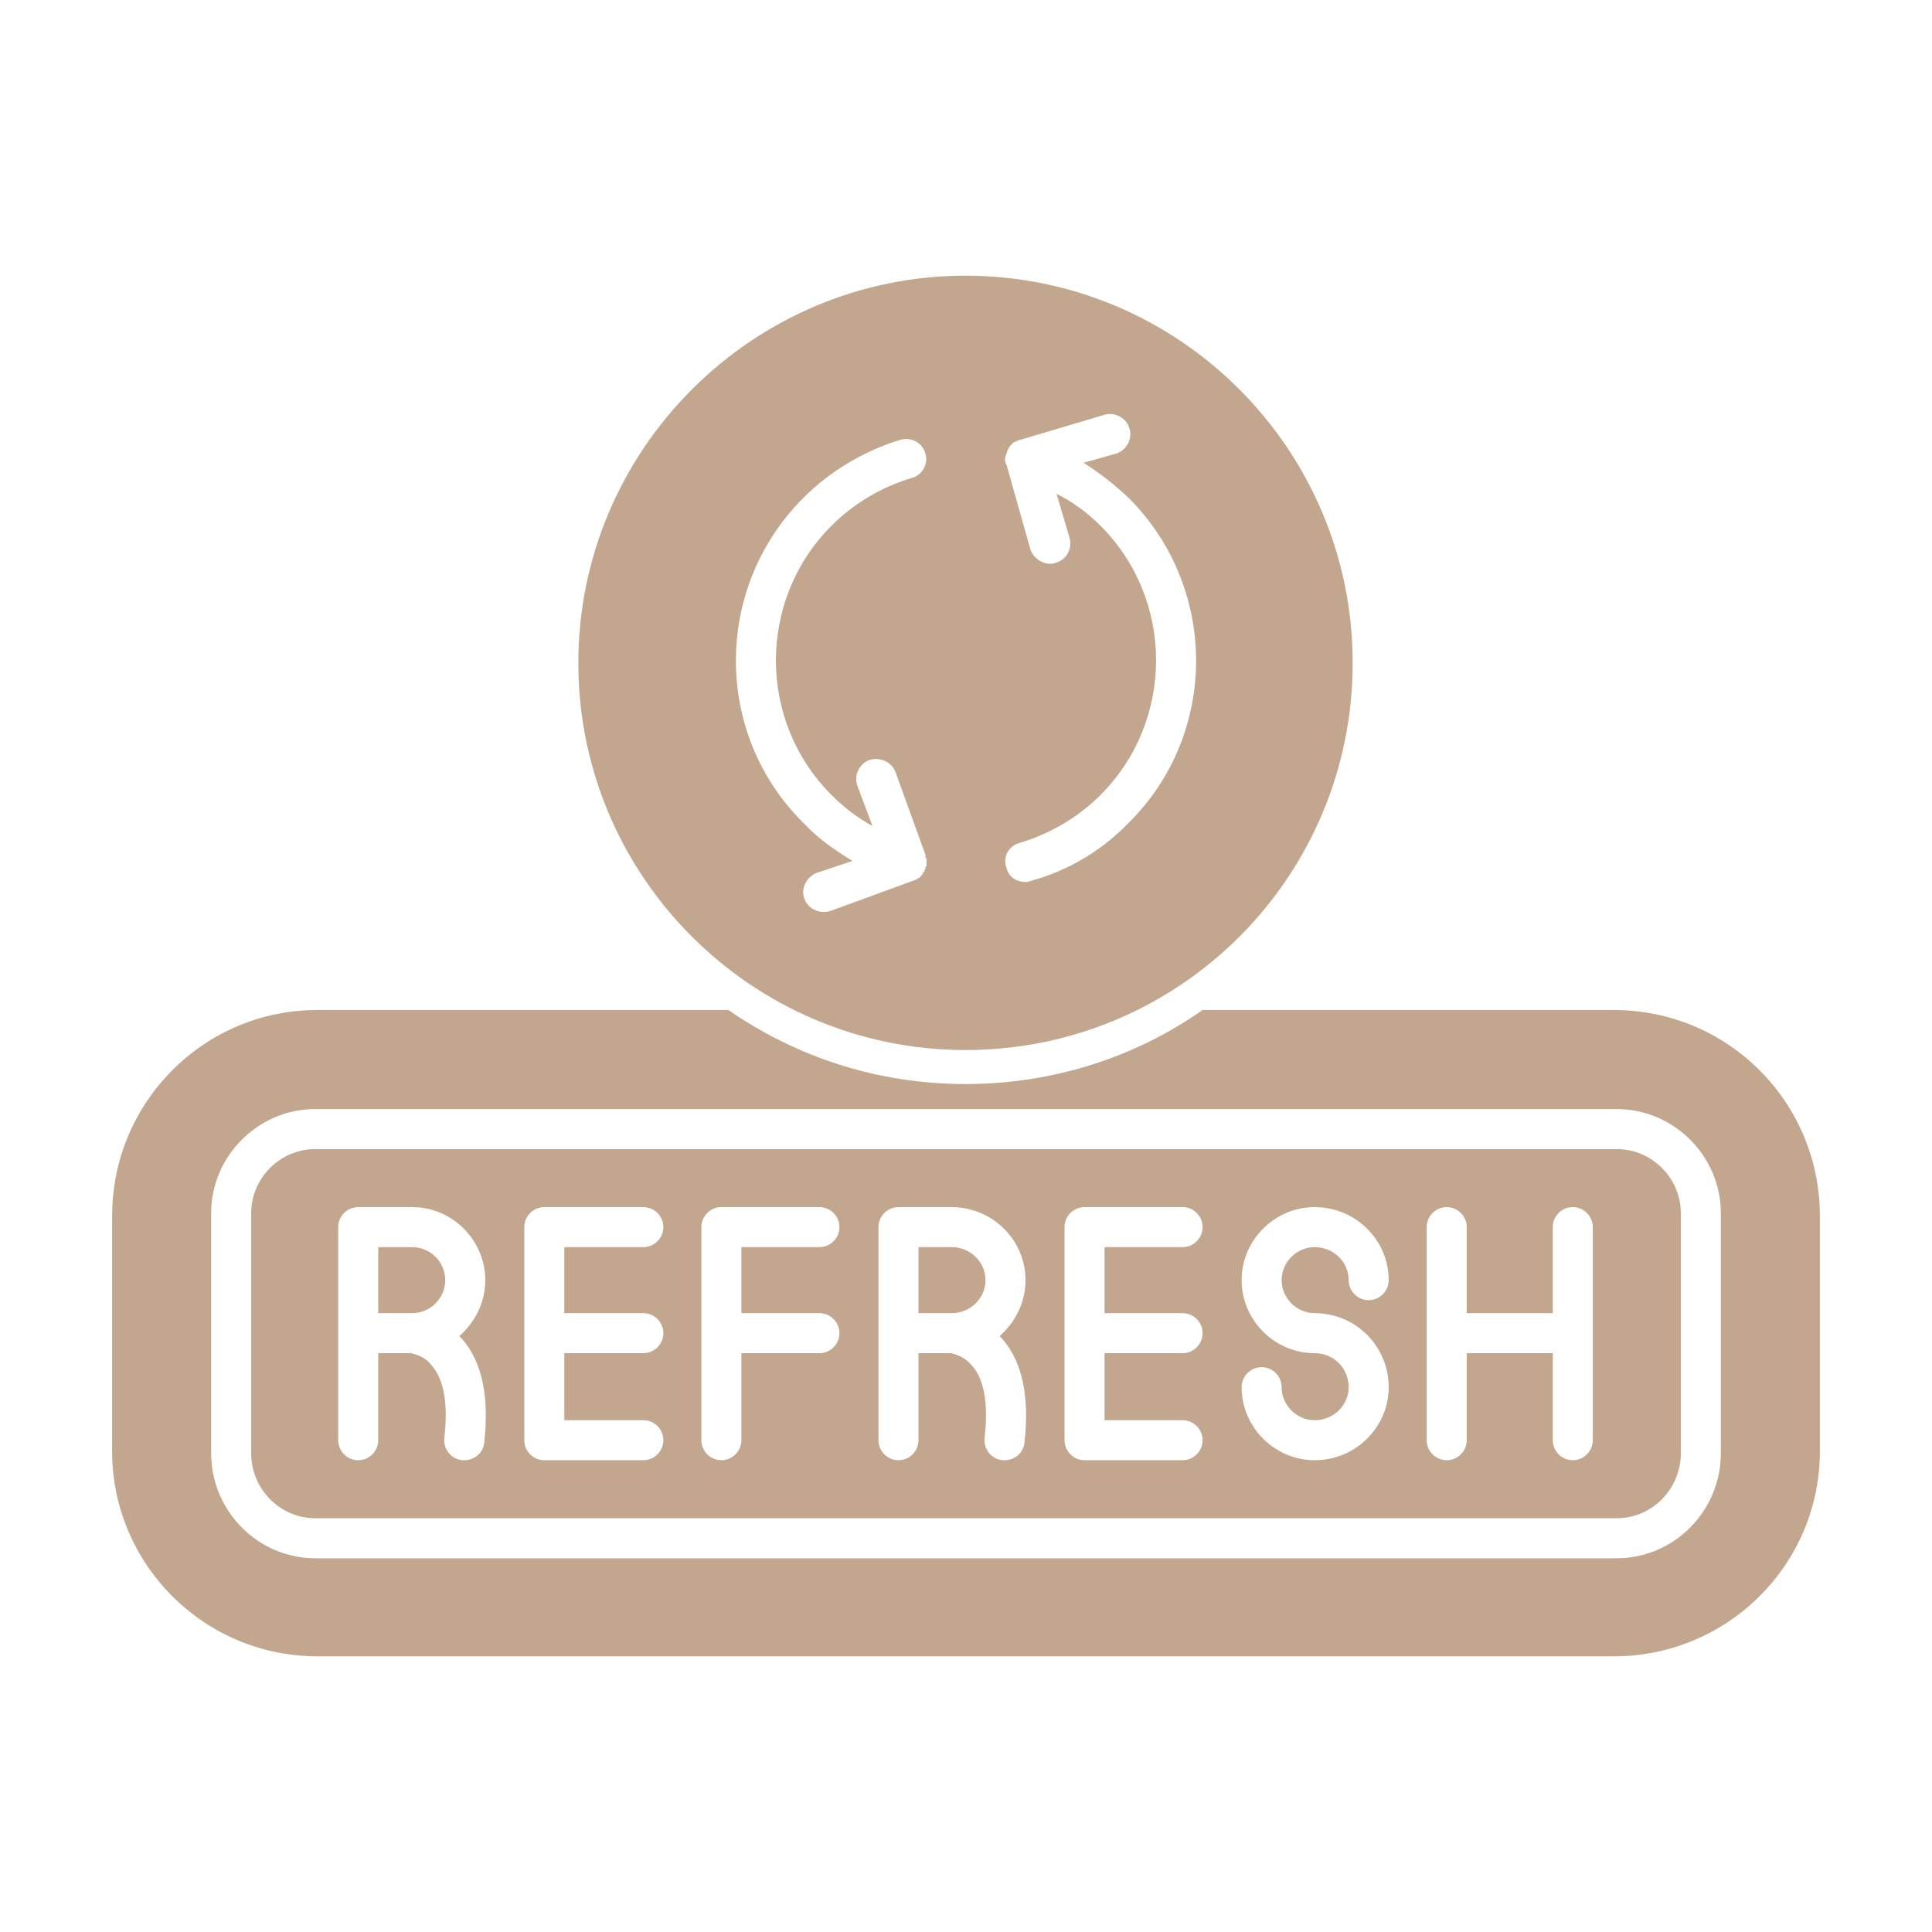
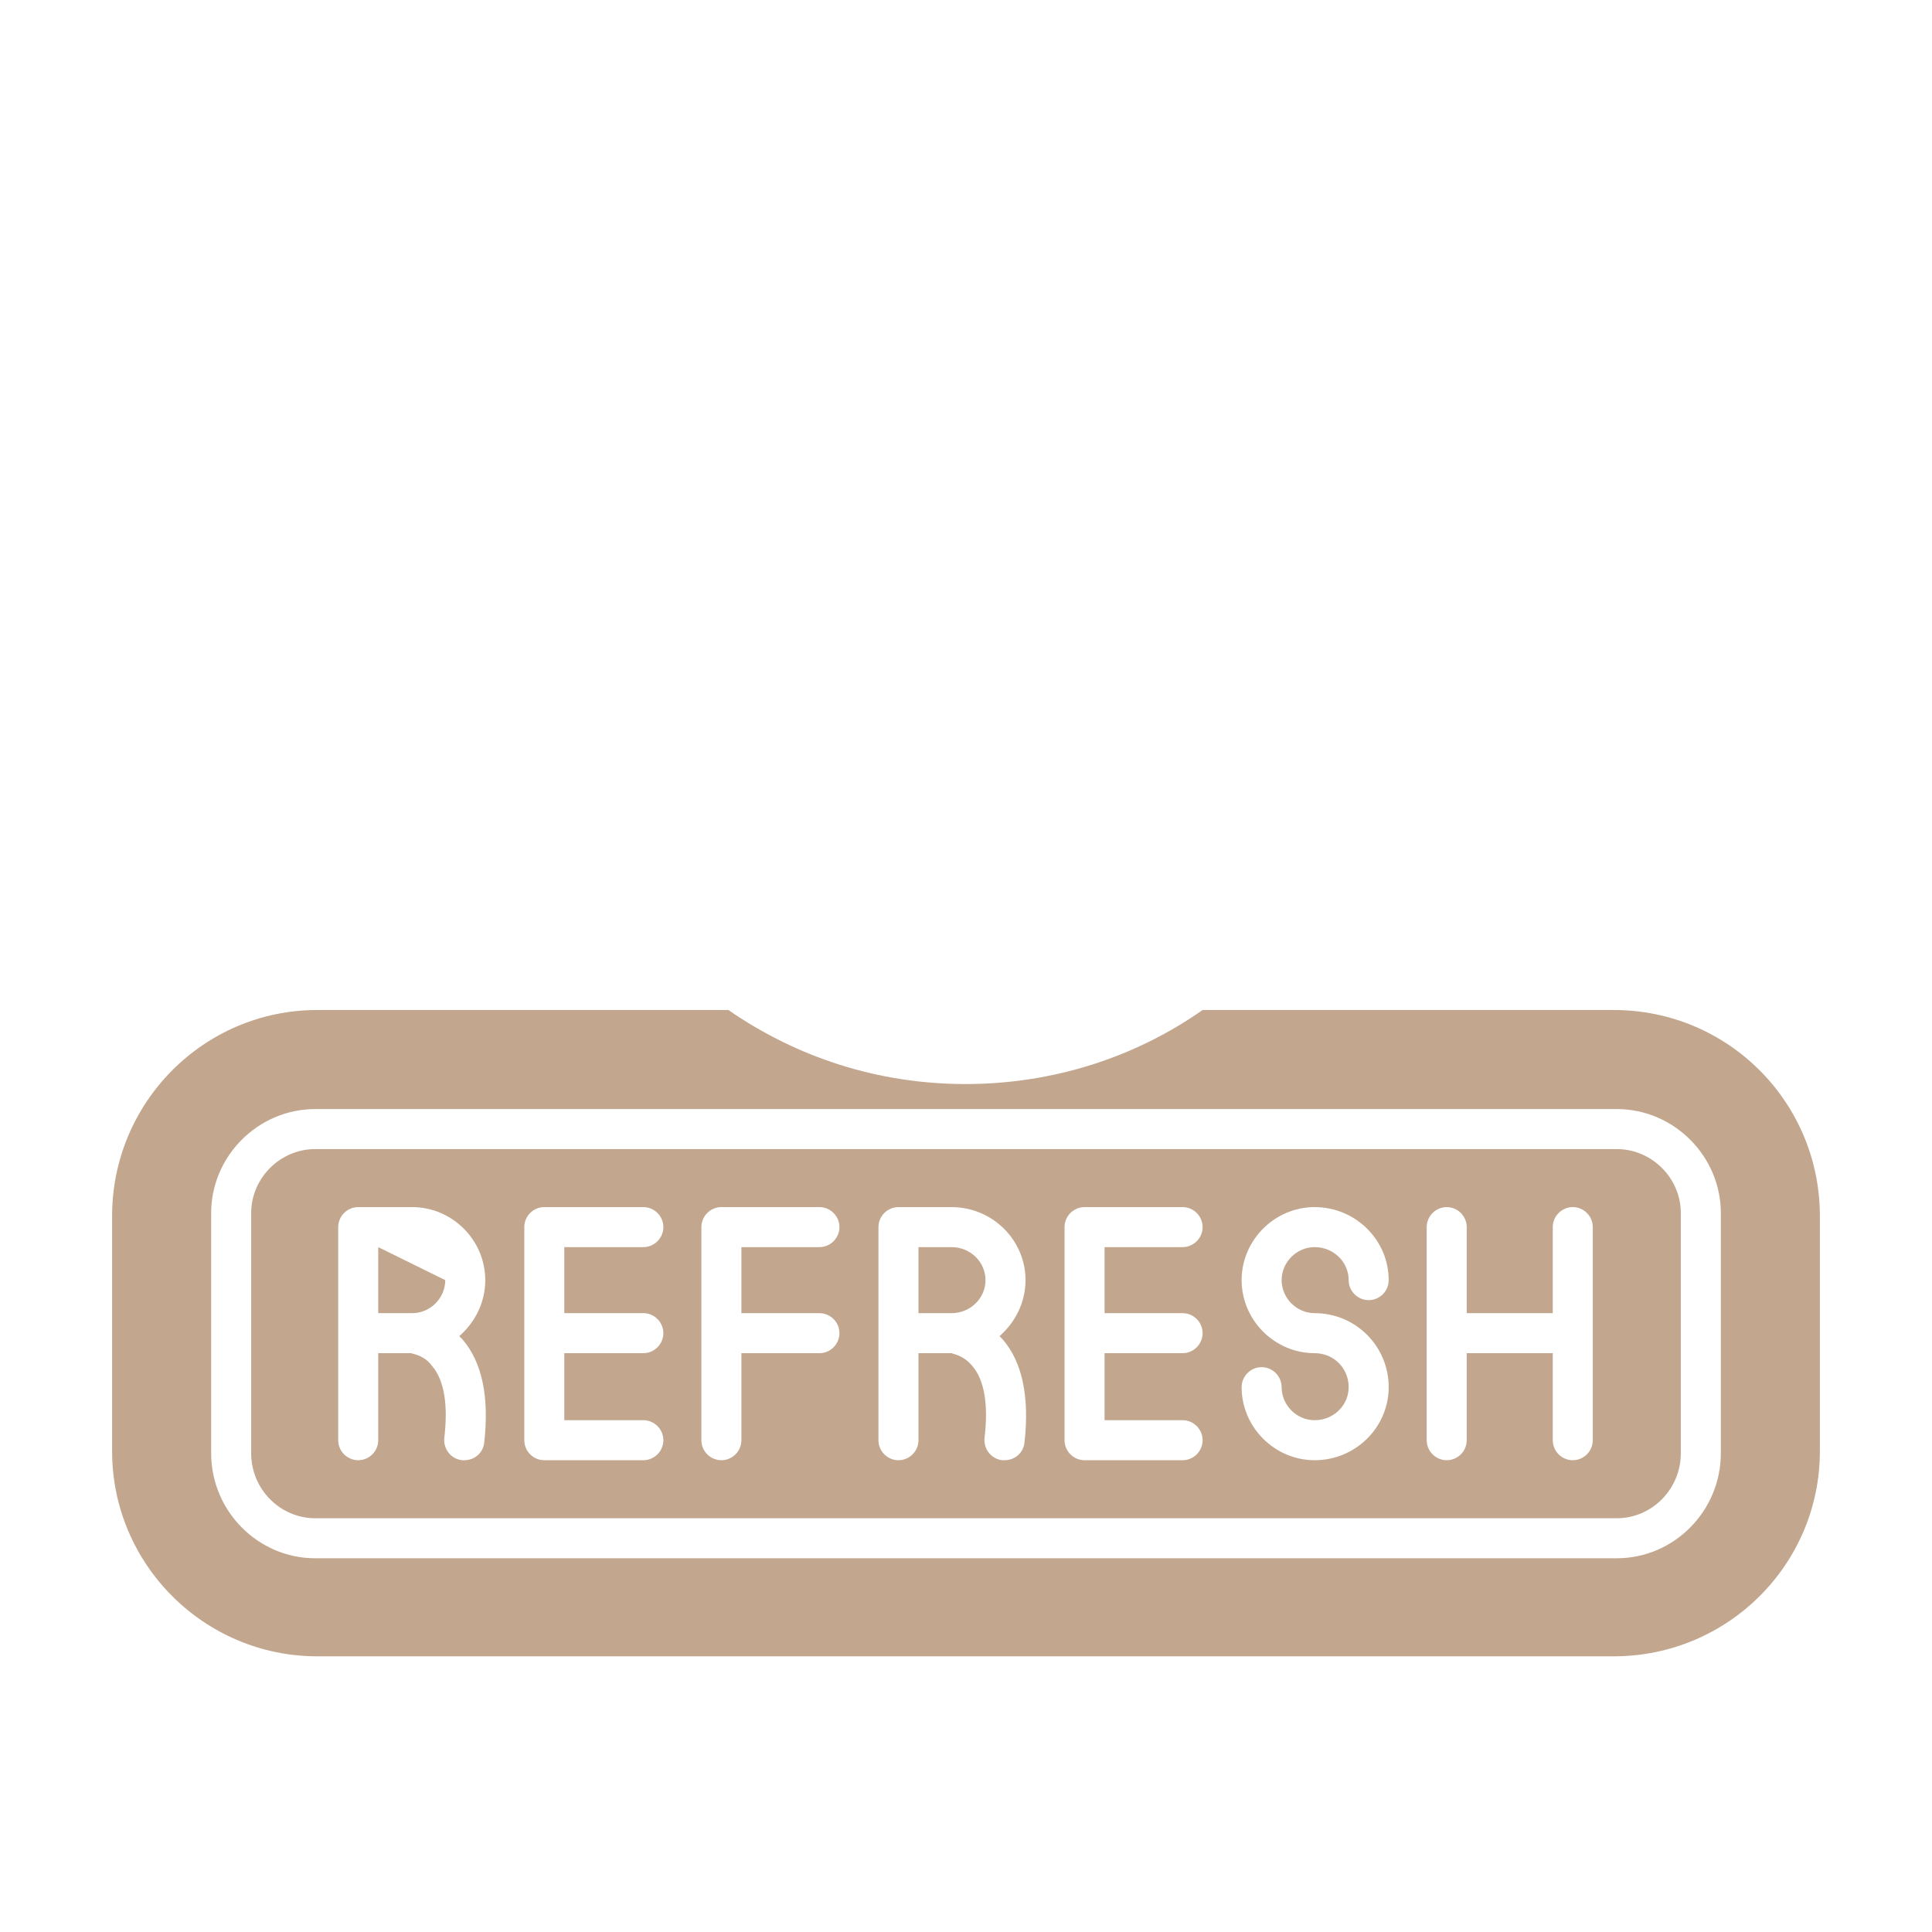
<svg xmlns="http://www.w3.org/2000/svg" version="1.0" preserveAspectRatio="xMidYMid meet" height="1080" viewBox="0 0 810 810" zoomAndPan="magnify" width="1080">
-   <path fill-rule="evenodd" fill-opacity="1" d="M 676.59 694.414 L 132.988 694.414 C 85.59 694.414 47 655.824 47 608.43 L 47 509.859 C 47 462.043 85.59 423.453 132.988 423.453 L 305.379 423.453 C 333.902 443.168 367.879 454.492 404.789 454.492 C 441.699 454.492 476.094 443.168 504.195 423.453 L 676.59 423.453 C 724.406 423.453 762.992 462.043 762.992 509.859 L 762.992 608.43 C 762.992 655.824 724.406 694.414 676.59 694.414 Z M 302.445 612.203 C 297.828 612.203 294.055 608.43 294.055 603.816 L 294.055 514.473 C 294.055 509.859 297.828 506.086 302.445 506.086 L 343.551 506.086 C 348.164 506.086 351.938 509.859 351.938 514.473 C 351.938 519.086 348.164 522.863 343.551 522.863 L 310.832 522.863 L 310.832 550.547 L 343.551 550.547 C 348.164 550.547 351.938 554.32 351.938 558.934 C 351.938 563.547 348.164 567.324 343.551 567.324 L 310.832 567.324 L 310.832 603.816 C 310.832 608.43 307.059 612.203 302.445 612.203 Z M 651.004 567.324 L 614.93 567.324 L 614.93 603.816 C 614.93 608.43 611.156 612.203 606.543 612.203 C 601.926 612.203 598.152 608.43 598.152 603.816 L 598.152 514.473 C 598.152 509.859 601.926 506.086 606.543 506.086 C 611.156 506.086 614.93 509.859 614.93 514.473 L 614.93 550.547 L 651.004 550.547 L 651.004 514.473 C 651.004 509.859 654.777 506.086 659.391 506.086 C 664.004 506.086 667.781 509.859 667.781 514.473 L 667.781 603.816 C 667.781 608.43 664.004 612.203 659.391 612.203 C 654.777 612.203 651.004 608.43 651.004 603.816 Z M 551.176 612.203 C 534.398 612.203 520.555 598.363 520.555 581.586 C 520.555 576.969 524.328 573.195 528.945 573.195 C 533.559 573.195 537.332 576.969 537.332 581.586 C 537.332 589.133 543.625 595.426 551.176 595.426 C 559.145 595.426 565.434 589.133 565.434 581.586 C 565.434 573.613 559.145 567.324 551.176 567.324 C 534.398 567.324 520.555 553.48 520.555 536.703 C 520.555 519.926 534.398 506.086 551.176 506.086 C 568.371 506.086 582.215 519.926 582.215 536.703 C 582.215 541.316 578.438 545.094 573.824 545.094 C 569.211 545.094 565.434 541.316 565.434 536.703 C 565.434 529.152 559.145 522.863 551.176 522.863 C 543.625 522.863 537.332 529.152 537.332 536.703 C 537.332 544.254 543.625 550.547 551.176 550.547 C 568.371 550.547 582.215 564.387 582.215 581.586 C 582.215 598.363 568.371 612.203 551.176 612.203 Z M 495.809 612.203 L 454.703 612.203 C 450.09 612.203 446.312 608.43 446.312 603.816 L 446.312 514.473 C 446.312 509.859 450.09 506.086 454.703 506.086 L 495.809 506.086 C 500.422 506.086 504.195 509.859 504.195 514.473 C 504.195 519.086 500.422 522.863 495.809 522.863 L 463.09 522.863 L 463.09 550.547 L 495.809 550.547 C 500.422 550.547 504.195 554.32 504.195 558.934 C 504.195 563.547 500.422 567.324 495.809 567.324 L 463.09 567.324 L 463.09 595.426 L 495.809 595.426 C 500.422 595.426 504.195 599.199 504.195 603.816 C 504.195 608.43 500.422 612.203 495.809 612.203 Z M 421.148 612.203 C 420.727 612.203 420.309 612.203 420.309 612.203 C 415.695 611.785 412.34 607.59 412.758 602.977 C 414.434 589.133 412.758 578.648 407.723 572.777 C 403.949 568.16 399.754 567.742 398.914 567.324 L 385.074 567.324 L 385.074 603.816 C 385.074 608.43 381.301 612.203 376.684 612.203 C 372.07 612.203 368.297 608.43 368.297 603.816 L 368.297 514.473 C 368.297 509.859 372.07 506.086 376.684 506.086 L 398.914 506.086 C 416.113 506.086 429.953 519.926 429.953 536.703 C 429.953 545.93 425.762 554.32 419.051 560.191 C 419.469 560.613 419.887 561.031 420.309 561.449 C 428.695 571.098 431.633 585.777 429.535 604.652 C 429.117 609.266 425.34 612.203 421.148 612.203 Z M 385.074 550.547 L 398.914 550.547 C 406.887 550.547 413.176 544.254 413.176 536.703 C 413.176 529.152 406.887 522.863 398.914 522.863 L 385.074 522.863 Z M 269.727 612.203 L 228.203 612.203 C 223.59 612.203 219.812 608.43 219.812 603.816 L 219.812 514.473 C 219.812 509.859 223.59 506.086 228.203 506.086 L 269.727 506.086 C 274.34 506.086 278.117 509.859 278.117 514.473 C 278.117 519.086 274.34 522.863 269.727 522.863 L 236.59 522.863 L 236.59 550.547 L 269.727 550.547 C 274.34 550.547 278.117 554.32 278.117 558.934 C 278.117 563.547 274.34 567.324 269.727 567.324 L 236.59 567.324 L 236.59 595.426 L 269.727 595.426 C 274.34 595.426 278.117 599.199 278.117 603.816 C 278.117 608.43 274.34 612.203 269.727 612.203 Z M 194.645 612.203 C 194.227 612.203 193.809 612.203 193.809 612.203 C 189.195 611.785 185.84 607.59 186.258 602.977 C 187.934 589.133 186.258 578.648 181.223 572.777 C 177.867 568.16 173.254 567.742 172.414 567.324 L 158.574 567.324 L 158.574 603.816 C 158.574 608.43 154.801 612.203 150.184 612.203 C 145.57 612.203 141.797 608.43 141.797 603.816 L 141.797 514.473 C 141.797 509.859 145.57 506.086 150.184 506.086 L 172.836 506.086 C 189.613 506.086 203.453 519.926 203.453 536.703 C 203.453 545.93 199.262 554.32 192.551 560.191 C 192.969 560.613 193.387 561.031 193.809 561.449 C 202.195 571.098 205.133 585.777 203.035 604.652 C 202.617 609.266 198.84 612.203 194.645 612.203 Z M 158.574 550.547 L 172.836 550.547 C 180.387 550.547 186.676 544.254 186.676 536.703 C 186.676 529.152 180.387 522.863 172.836 522.863 L 158.574 522.863 Z M 677.848 653.309 L 132.148 653.309 C 108.242 653.309 88.527 633.594 88.527 609.266 L 88.527 508.602 C 88.527 484.691 108.242 464.98 132.148 464.98 L 677.848 464.98 C 701.754 464.98 721.469 484.691 721.469 508.602 L 721.469 609.266 C 721.469 633.594 701.754 653.309 677.848 653.309 Z M 132.148 481.758 C 117.469 481.758 105.305 493.922 105.305 508.602 L 105.305 609.266 C 105.305 624.367 117.469 636.531 132.148 636.531 L 677.848 636.531 C 692.527 636.531 704.691 624.367 704.691 609.266 L 704.691 508.602 C 704.691 493.922 692.527 481.758 677.848 481.758 Z M 132.148 481.758" fill="#c2a68e" />
-   <path fill-rule="evenodd" fill-opacity="1" d="M 404.789 440.23 C 315.445 440.23 242.465 367.668 242.465 277.906 C 242.465 188.566 315.445 115.582 404.789 115.582 C 494.551 115.582 567.113 188.566 567.113 277.906 C 567.113 367.668 494.551 440.23 404.789 440.23 Z M 429.953 369.766 C 426.18 369.766 422.824 367.668 421.984 363.891 C 420.309 359.277 422.824 354.664 427.438 353.406 C 440.023 349.633 451.766 342.922 461.414 333.273 C 492.453 302.234 492.453 251.48 461.414 220.441 C 455.961 214.988 449.668 210.375 442.957 207.02 L 448.41 225.477 C 449.668 230.09 447.152 234.703 442.539 235.961 C 441.699 236.383 440.859 236.383 440.441 236.383 C 436.664 236.383 433.309 233.863 432.051 230.508 L 421.984 194.855 C 421.148 193.598 421.148 191.922 421.984 190.242 C 422.406 188.145 423.664 186.469 425.34 185.207 L 426.18 185.207 L 426.18 184.789 L 427.02 184.789 L 427.02 184.371 C 427.02 184.371 427.438 184.371 427.859 184.371 L 463.09 173.883 C 467.285 172.625 472.32 175.141 473.578 179.758 C 474.836 183.949 472.32 188.984 467.703 190.242 L 454.281 194.016 C 460.992 198.211 467.285 203.246 473.156 208.699 C 510.906 246.449 510.906 307.688 473.156 345.016 C 461.832 356.762 447.57 365.152 432.051 369.344 C 431.215 369.766 430.793 369.766 429.953 369.766 Z M 345.227 382.348 C 341.871 382.348 338.516 380.25 337.258 376.895 C 335.578 372.699 338.098 367.668 342.289 365.988 L 357.391 360.957 C 349.84 356.344 342.711 351.309 336.84 345.016 C 299.09 307.688 299.09 246.449 336.84 208.699 C 348.164 197.371 362.426 188.984 377.523 184.371 C 382.137 183.113 386.754 185.629 388.012 190.242 C 389.27 194.438 386.754 199.051 382.559 200.309 C 369.555 204.082 357.809 211.215 348.582 220.441 C 317.543 251.48 317.543 302.234 348.582 333.273 C 353.617 338.305 359.488 342.922 365.781 346.277 L 359.488 329.496 C 357.809 324.883 360.328 320.27 364.523 318.594 C 369.137 317.336 373.75 319.43 375.426 323.625 L 388.012 358.441 L 388.012 359.699 L 388.43 359.699 L 388.43 360.957 C 388.43 361.375 388.43 361.375 388.43 361.375 L 388.43 362.215 C 388.43 362.215 388.43 362.633 388.43 362.633 L 388.43 363.055 L 388.012 363.473 L 388.012 364.312 L 387.59 364.73 L 387.59 365.57 L 387.172 365.57 L 387.172 365.988 L 386.754 365.988 L 386.754 366.828 L 386.332 366.828 L 386.332 367.246 L 385.914 367.246 L 385.914 367.668 L 385.492 367.668 L 385.492 368.086 L 385.074 368.086 L 384.656 368.508 L 384.234 368.508 L 384.234 368.926 L 383.398 368.926 C 382.977 369.344 382.977 369.344 382.559 369.344 L 348.164 381.93 C 346.906 382.348 346.066 382.348 345.227 382.348 Z M 345.227 382.348" fill="#c2a68e" />
+   <path fill-rule="evenodd" fill-opacity="1" d="M 676.59 694.414 L 132.988 694.414 C 85.59 694.414 47 655.824 47 608.43 L 47 509.859 C 47 462.043 85.59 423.453 132.988 423.453 L 305.379 423.453 C 333.902 443.168 367.879 454.492 404.789 454.492 C 441.699 454.492 476.094 443.168 504.195 423.453 L 676.59 423.453 C 724.406 423.453 762.992 462.043 762.992 509.859 L 762.992 608.43 C 762.992 655.824 724.406 694.414 676.59 694.414 Z M 302.445 612.203 C 297.828 612.203 294.055 608.43 294.055 603.816 L 294.055 514.473 C 294.055 509.859 297.828 506.086 302.445 506.086 L 343.551 506.086 C 348.164 506.086 351.938 509.859 351.938 514.473 C 351.938 519.086 348.164 522.863 343.551 522.863 L 310.832 522.863 L 310.832 550.547 L 343.551 550.547 C 348.164 550.547 351.938 554.32 351.938 558.934 C 351.938 563.547 348.164 567.324 343.551 567.324 L 310.832 567.324 L 310.832 603.816 C 310.832 608.43 307.059 612.203 302.445 612.203 Z M 651.004 567.324 L 614.93 567.324 L 614.93 603.816 C 614.93 608.43 611.156 612.203 606.543 612.203 C 601.926 612.203 598.152 608.43 598.152 603.816 L 598.152 514.473 C 598.152 509.859 601.926 506.086 606.543 506.086 C 611.156 506.086 614.93 509.859 614.93 514.473 L 614.93 550.547 L 651.004 550.547 L 651.004 514.473 C 651.004 509.859 654.777 506.086 659.391 506.086 C 664.004 506.086 667.781 509.859 667.781 514.473 L 667.781 603.816 C 667.781 608.43 664.004 612.203 659.391 612.203 C 654.777 612.203 651.004 608.43 651.004 603.816 Z M 551.176 612.203 C 534.398 612.203 520.555 598.363 520.555 581.586 C 520.555 576.969 524.328 573.195 528.945 573.195 C 533.559 573.195 537.332 576.969 537.332 581.586 C 537.332 589.133 543.625 595.426 551.176 595.426 C 559.145 595.426 565.434 589.133 565.434 581.586 C 565.434 573.613 559.145 567.324 551.176 567.324 C 534.398 567.324 520.555 553.48 520.555 536.703 C 520.555 519.926 534.398 506.086 551.176 506.086 C 568.371 506.086 582.215 519.926 582.215 536.703 C 582.215 541.316 578.438 545.094 573.824 545.094 C 569.211 545.094 565.434 541.316 565.434 536.703 C 565.434 529.152 559.145 522.863 551.176 522.863 C 543.625 522.863 537.332 529.152 537.332 536.703 C 537.332 544.254 543.625 550.547 551.176 550.547 C 568.371 550.547 582.215 564.387 582.215 581.586 C 582.215 598.363 568.371 612.203 551.176 612.203 Z M 495.809 612.203 L 454.703 612.203 C 450.09 612.203 446.312 608.43 446.312 603.816 L 446.312 514.473 C 446.312 509.859 450.09 506.086 454.703 506.086 L 495.809 506.086 C 500.422 506.086 504.195 509.859 504.195 514.473 C 504.195 519.086 500.422 522.863 495.809 522.863 L 463.09 522.863 L 463.09 550.547 L 495.809 550.547 C 500.422 550.547 504.195 554.32 504.195 558.934 C 504.195 563.547 500.422 567.324 495.809 567.324 L 463.09 567.324 L 463.09 595.426 L 495.809 595.426 C 500.422 595.426 504.195 599.199 504.195 603.816 C 504.195 608.43 500.422 612.203 495.809 612.203 Z M 421.148 612.203 C 420.727 612.203 420.309 612.203 420.309 612.203 C 415.695 611.785 412.34 607.59 412.758 602.977 C 414.434 589.133 412.758 578.648 407.723 572.777 C 403.949 568.16 399.754 567.742 398.914 567.324 L 385.074 567.324 L 385.074 603.816 C 385.074 608.43 381.301 612.203 376.684 612.203 C 372.07 612.203 368.297 608.43 368.297 603.816 L 368.297 514.473 C 368.297 509.859 372.07 506.086 376.684 506.086 L 398.914 506.086 C 416.113 506.086 429.953 519.926 429.953 536.703 C 429.953 545.93 425.762 554.32 419.051 560.191 C 419.469 560.613 419.887 561.031 420.309 561.449 C 428.695 571.098 431.633 585.777 429.535 604.652 C 429.117 609.266 425.34 612.203 421.148 612.203 Z M 385.074 550.547 L 398.914 550.547 C 406.887 550.547 413.176 544.254 413.176 536.703 C 413.176 529.152 406.887 522.863 398.914 522.863 L 385.074 522.863 Z M 269.727 612.203 L 228.203 612.203 C 223.59 612.203 219.812 608.43 219.812 603.816 L 219.812 514.473 C 219.812 509.859 223.59 506.086 228.203 506.086 L 269.727 506.086 C 274.34 506.086 278.117 509.859 278.117 514.473 C 278.117 519.086 274.34 522.863 269.727 522.863 L 236.59 522.863 L 236.59 550.547 L 269.727 550.547 C 274.34 550.547 278.117 554.32 278.117 558.934 C 278.117 563.547 274.34 567.324 269.727 567.324 L 236.59 567.324 L 236.59 595.426 L 269.727 595.426 C 274.34 595.426 278.117 599.199 278.117 603.816 C 278.117 608.43 274.34 612.203 269.727 612.203 Z M 194.645 612.203 C 194.227 612.203 193.809 612.203 193.809 612.203 C 189.195 611.785 185.84 607.59 186.258 602.977 C 187.934 589.133 186.258 578.648 181.223 572.777 C 177.867 568.16 173.254 567.742 172.414 567.324 L 158.574 567.324 L 158.574 603.816 C 158.574 608.43 154.801 612.203 150.184 612.203 C 145.57 612.203 141.797 608.43 141.797 603.816 L 141.797 514.473 C 141.797 509.859 145.57 506.086 150.184 506.086 L 172.836 506.086 C 189.613 506.086 203.453 519.926 203.453 536.703 C 203.453 545.93 199.262 554.32 192.551 560.191 C 192.969 560.613 193.387 561.031 193.809 561.449 C 202.195 571.098 205.133 585.777 203.035 604.652 C 202.617 609.266 198.84 612.203 194.645 612.203 Z M 158.574 550.547 L 172.836 550.547 C 180.387 550.547 186.676 544.254 186.676 536.703 L 158.574 522.863 Z M 677.848 653.309 L 132.148 653.309 C 108.242 653.309 88.527 633.594 88.527 609.266 L 88.527 508.602 C 88.527 484.691 108.242 464.98 132.148 464.98 L 677.848 464.98 C 701.754 464.98 721.469 484.691 721.469 508.602 L 721.469 609.266 C 721.469 633.594 701.754 653.309 677.848 653.309 Z M 132.148 481.758 C 117.469 481.758 105.305 493.922 105.305 508.602 L 105.305 609.266 C 105.305 624.367 117.469 636.531 132.148 636.531 L 677.848 636.531 C 692.527 636.531 704.691 624.367 704.691 609.266 L 704.691 508.602 C 704.691 493.922 692.527 481.758 677.848 481.758 Z M 132.148 481.758" fill="#c2a68e" />
</svg>